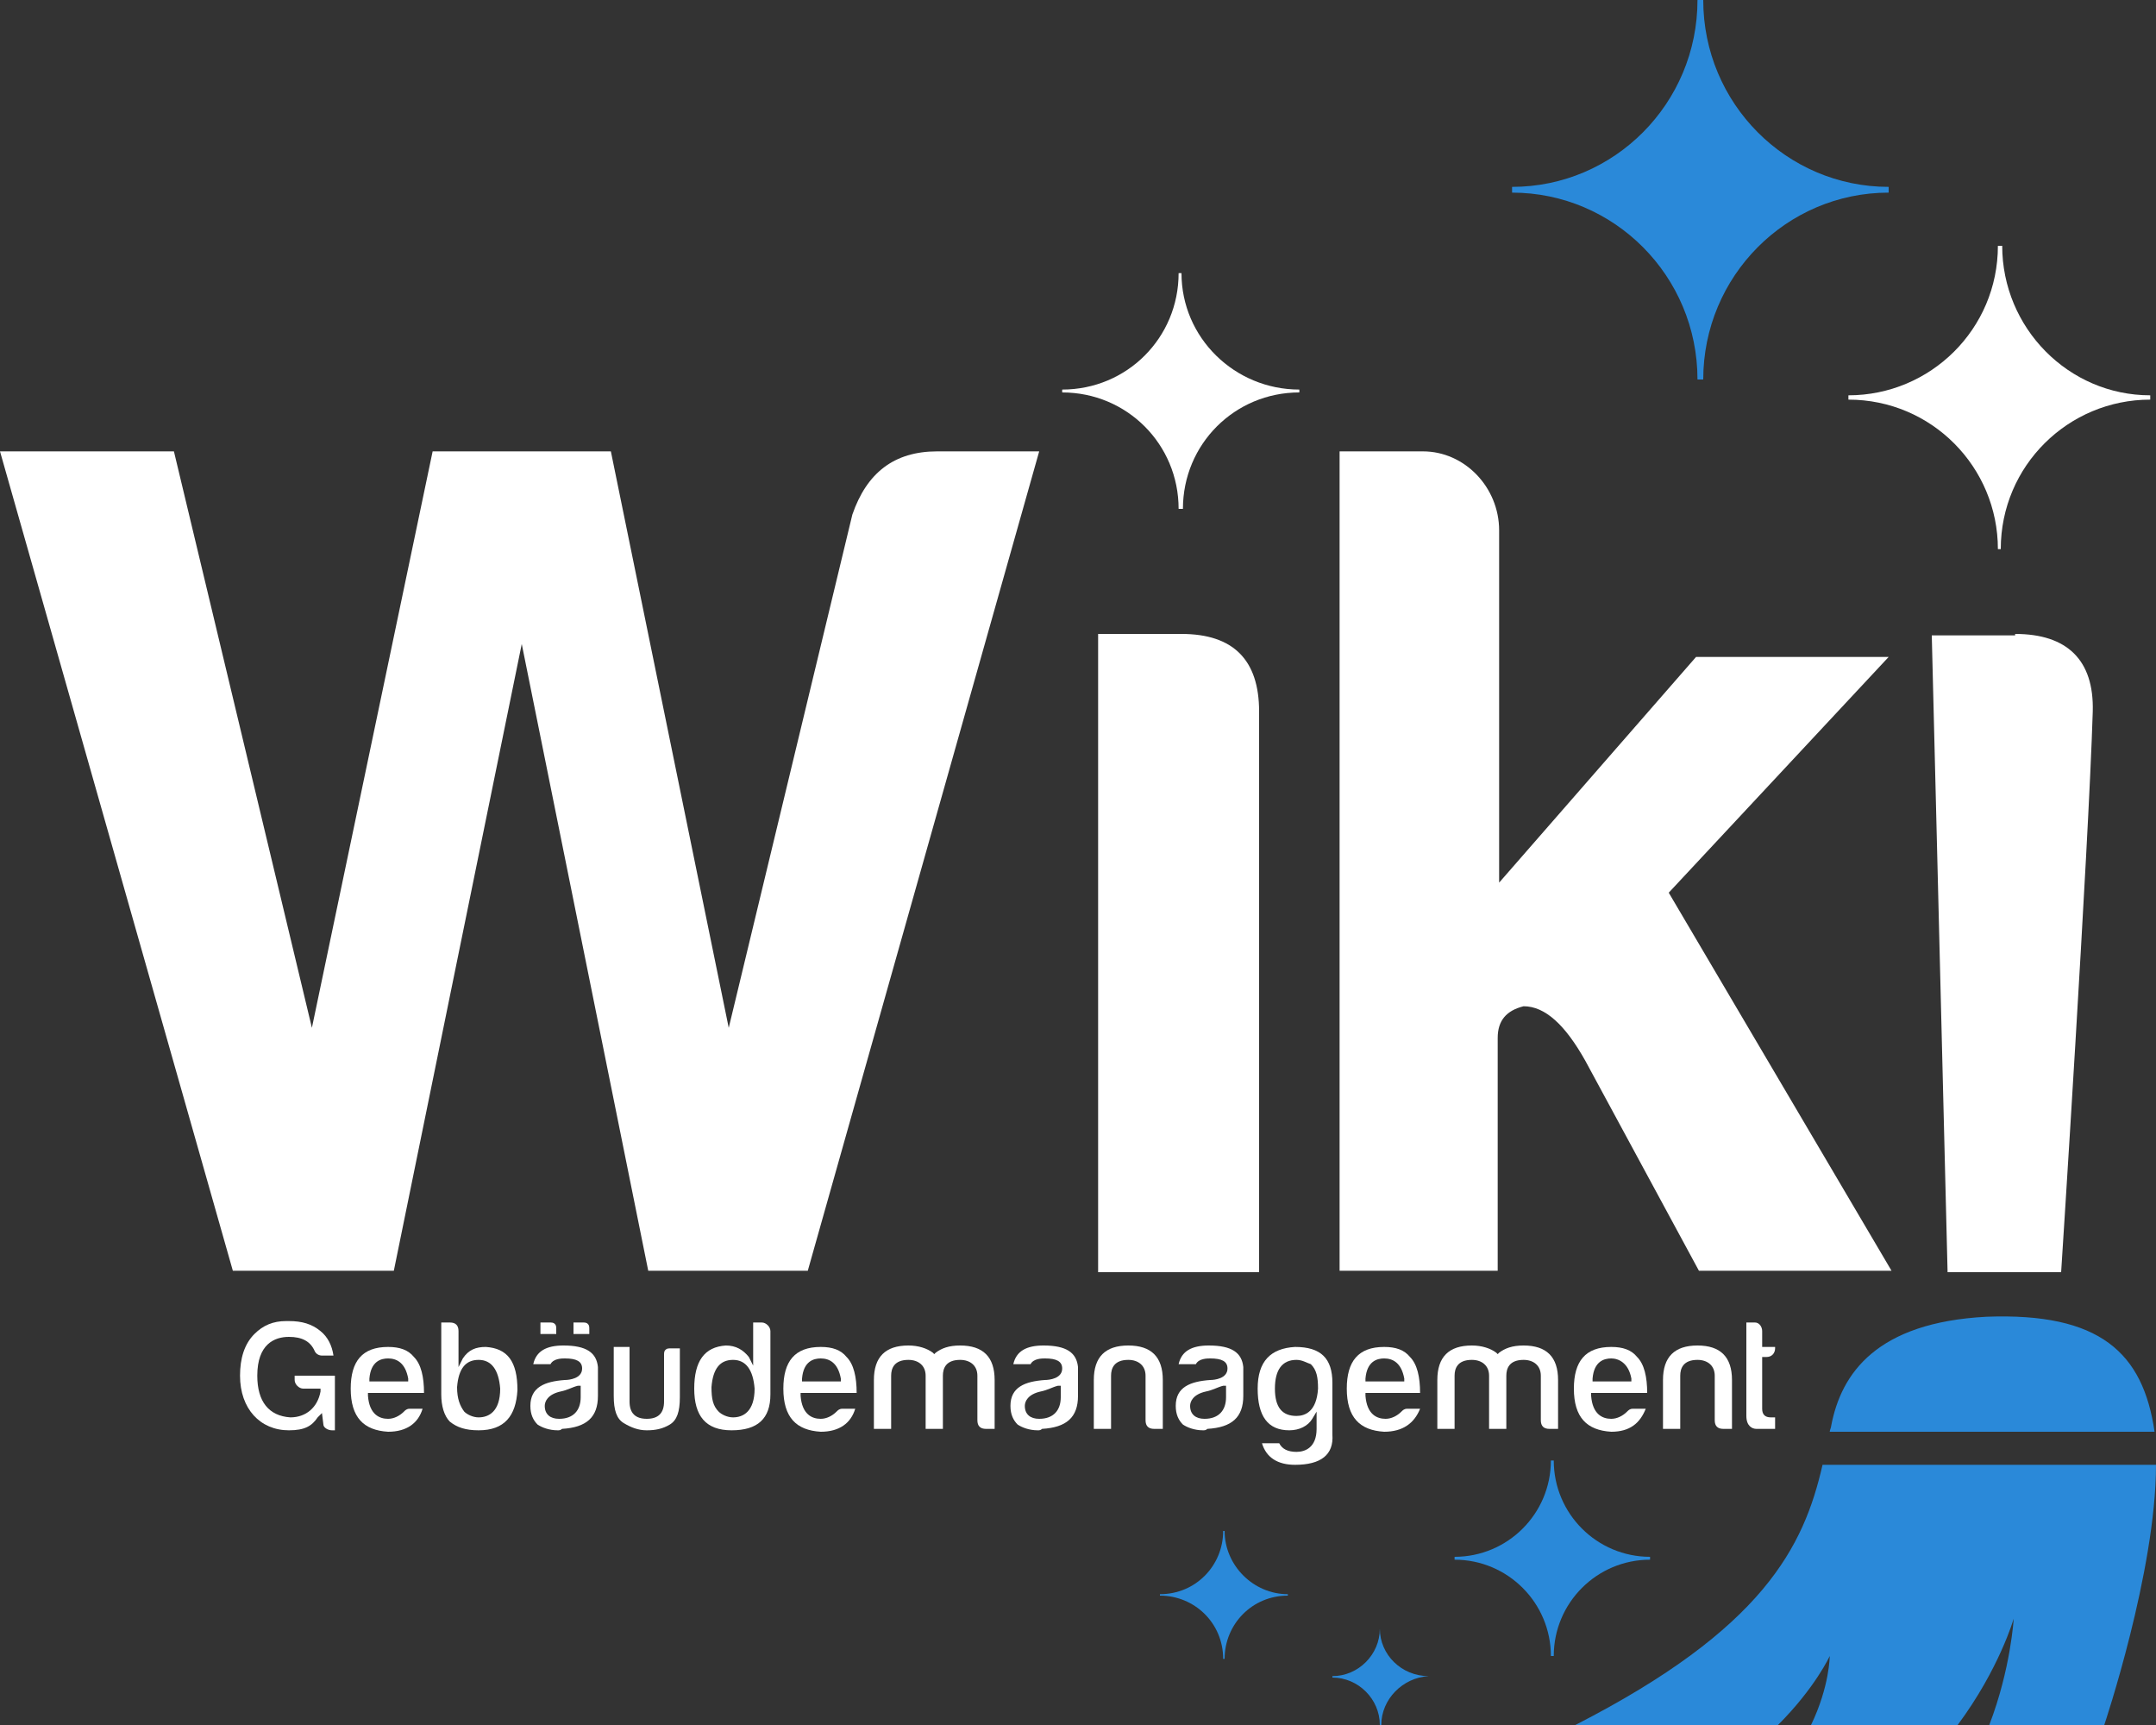
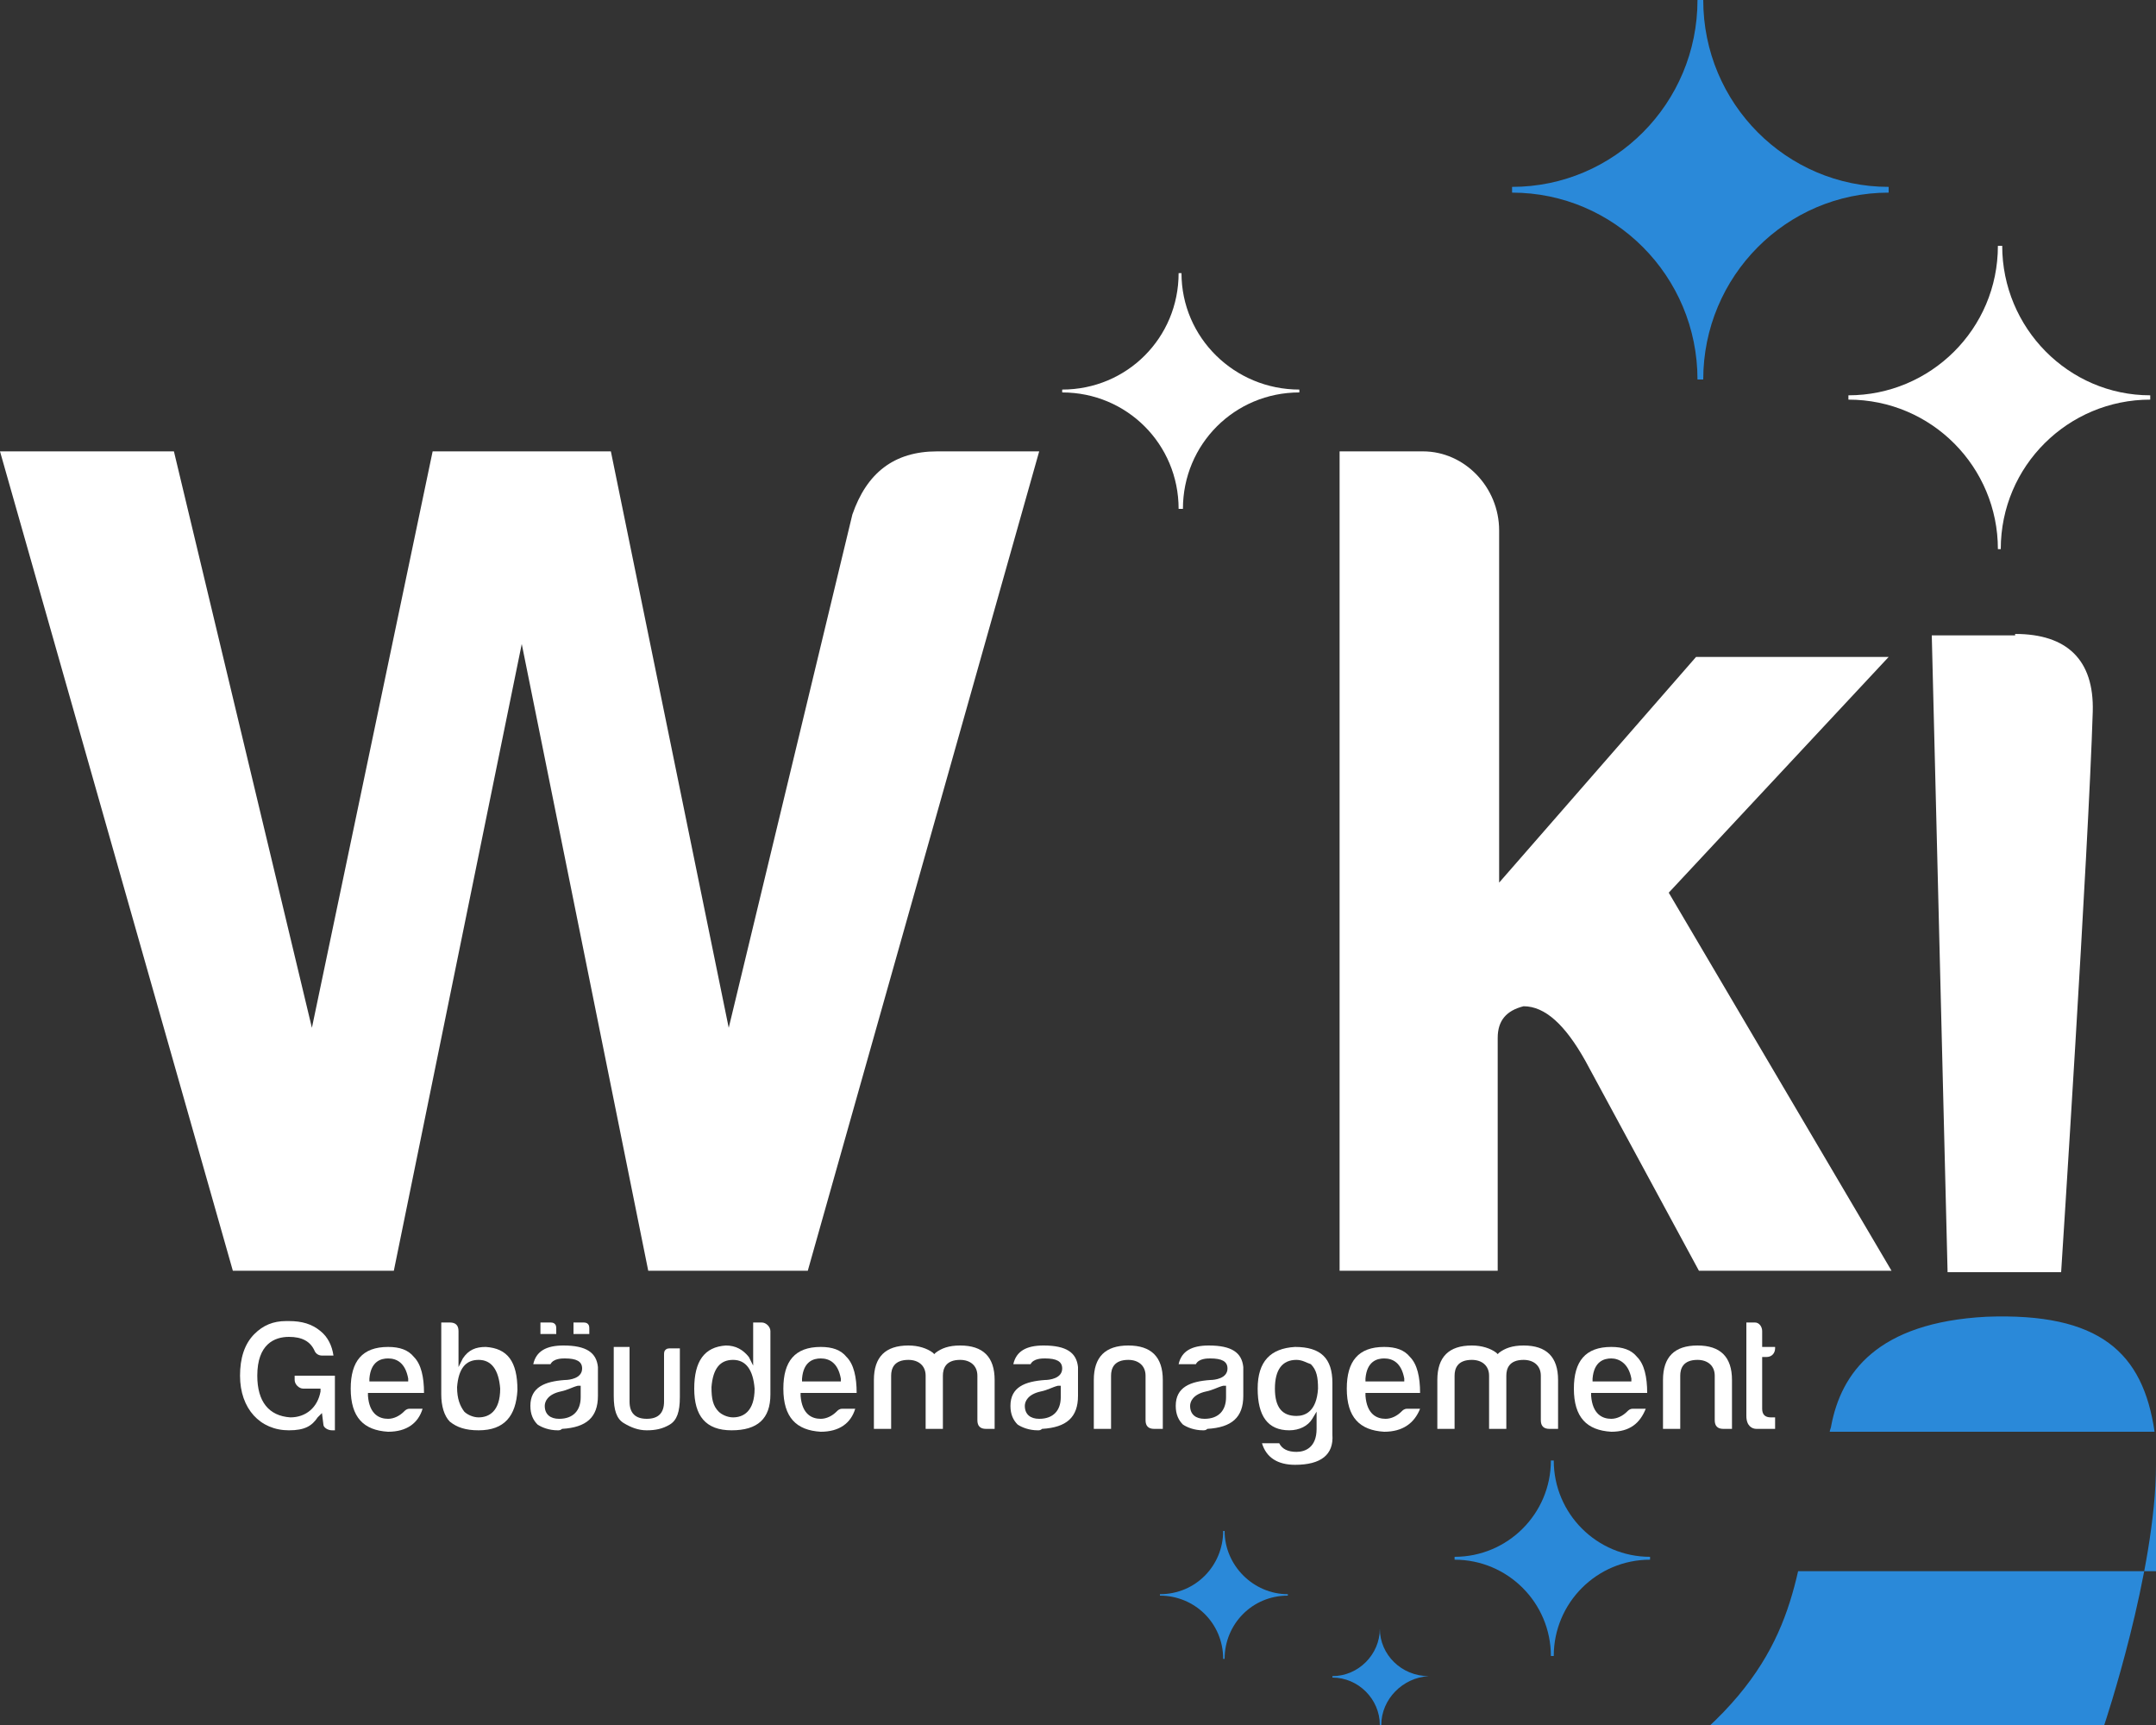
<svg xmlns="http://www.w3.org/2000/svg" version="1.1" id="Layer_1" x="0px" y="0px" viewBox="0 0 150 120" style="enable-background:new 0 0 150 120;" xml:space="preserve">
  <rect x="0" y="0" width="150" height="120" fill="#333333" stroke="none" />
  <style type="text/css">
	.st0{fill:#FFFFFF;}
	.st1{fill:#2A89D9;}
</style>
  <path class="st0" d="M72.3,31.4l-16.1,57H45.1l-8.8-43.6l-8.9,43.6H16.2L0,31.4h12.1l9.6,40.1l8.4-40.1h12.4l8.2,40.1l8.6-35.7  c1-2.9,2.9-4.4,5.9-4.4H72.3z" />
  <path class="st0" d="M104.3,36.9v24.5L118,45.7h13.4l-15.3,16.4l15.5,26.3h-13.4l-7.9-14.6c-1.4-2.5-2.8-3.8-4.3-3.8  c-1.2,0.3-1.8,1-1.8,2.2v16.2H93.2v-57h5.8C101.9,31.4,104.3,33.9,104.3,36.9z" />
  <path class="st0" d="M140.2,44.1c3.6,0,5.5,1.8,5.4,5.4c-0.3,9.7-2.2,39-2.2,39h-7.9l-1.1-44.3H140.2z" />
-   <path class="st0" d="M82.2,44.1c3.6,0,5.4,1.8,5.4,5.4v39H76.4V44.1H82.2z" />
  <g>
    <g>
      <path class="st0" d="M20.1,99.5c-2,0-3.4-1.5-3.4-3.8c0-1.2,0.3-2.2,1-2.9c0.6-0.6,1.3-0.9,2.2-0.9c0.1,0,0.1,0,0.2,0    c0.9,0,1.6,0.2,2.2,0.7c0.5,0.4,0.8,1,0.9,1.7h-0.8c-0.2,0-0.4-0.1-0.5-0.3c-0.3-0.7-0.9-1-1.8-1c-1,0-2.2,0.5-2.2,2.7    c0,1.8,0.8,2.8,2.3,2.9c0,0,0,0,0,0c1.1,0,1.9-0.7,2.1-1.8l0-0.2h-1.2c-0.3,0-0.6-0.3-0.6-0.6v-0.3h2.8v3.8h-0.2    c-0.3,0-0.6-0.2-0.6-0.4l-0.1-0.8l-0.3,0.3C21.7,99.2,21.2,99.5,20.1,99.5z" />
    </g>
    <g>
      <path class="st0" d="M27,99.6c-1.7-0.1-2.6-1-2.6-3c0-1.9,0.8-2.9,2.6-2.9c0.8,0,1.4,0.2,1.8,0.7c0.5,0.5,0.7,1.4,0.7,2.5h-3.9    l0,0.2c0.1,1.3,0.8,1.6,1.4,1.6c0.4,0,0.8-0.2,1.1-0.5c0.1-0.1,0.2-0.2,0.4-0.2h0.9C29.1,99,28.3,99.6,27,99.6z M27,94.5    c-0.5,0-1.2,0.2-1.3,1.4l0,0.2h2.7l0-0.2C28.2,94.8,27.6,94.5,27,94.5z" />
    </g>
    <g>
      <path class="st0" d="M33.3,99.5c-0.9,0-1.5-0.2-2-0.6c-0.4-0.4-0.6-1.1-0.6-1.9v-5h0.6c0.4,0,0.6,0.2,0.6,0.6v2.5l0.3-0.6    c0.4-0.6,0.9-0.8,1.6-0.8c1.5,0.1,2.2,1,2.2,3C35.9,98.5,35.1,99.5,33.3,99.5L33.3,99.5z M33.3,94.6c-0.9,0-1.4,0.6-1.5,1.9    c0,0.8,0.2,1.3,0.5,1.7c0.2,0.2,0.6,0.4,1,0.4c0.7,0,1.5-0.4,1.5-2C34.7,95.3,34.2,94.6,33.3,94.6z" />
    </g>
    <g>
      <path class="st0" d="M38.8,99.5c-0.6,0-1.1-0.2-1.4-0.4c-0.3-0.3-0.5-0.7-0.5-1.3c0-1.3,1-1.7,2.4-1.8c0.3,0,1.2-0.1,1.2-0.8    c0-0.5-0.4-0.7-1.2-0.7c-0.2,0-0.8,0-1,0.4h-1.2c0.2-0.9,0.9-1.3,2.1-1.3c1.6,0,2.3,0.5,2.4,1.5v2c0,1.5-0.8,2.2-2.5,2.3    C39,99.5,38.9,99.5,38.8,99.5z M40.2,96.4c-0.4,0.1-0.7,0.3-1.2,0.4c-0.9,0.2-1.1,0.7-1.1,1c0,0.6,0.4,0.9,1,0.9    c1,0,1.5-0.6,1.5-1.5v-0.8L40.2,96.4z" />
    </g>
    <g>
      <path class="st0" d="M45,99.5c-0.6,0-1.1-0.2-1.6-0.5c-0.5-0.3-0.7-0.9-0.7-1.9v-3.4h1.1v3.8c0,0.8,0.4,1.2,1.2,1.2    s1.2-0.4,1.2-1.2v-3.2c0-0.2,0-0.3,0.1-0.4c0.1-0.1,0.2-0.1,0.4-0.1h0.6v3.4c0,1-0.2,1.6-0.7,1.9C46.1,99.4,45.6,99.5,45,99.5z" />
    </g>
    <g>
      <path class="st0" d="M50.9,99.5c-1.8,0-2.6-1-2.6-2.9c0-1.9,0.7-2.9,2.2-3c0.7,0,1.2,0.3,1.6,0.8l0.3,0.6v-3H53    c0.3,0,0.6,0.3,0.6,0.6V97C53.6,98.7,52.7,99.5,50.9,99.5L50.9,99.5z M51,94.6c-0.9,0-1.4,0.6-1.5,1.9c0,0.8,0.1,1.3,0.5,1.7    c0.2,0.2,0.6,0.4,1,0.4c0.7,0,1.5-0.4,1.5-2C52.4,95.3,51.9,94.6,51,94.6z" />
    </g>
    <g>
      <path class="st0" d="M57.1,99.6c-1.7-0.1-2.6-1-2.6-3c0-1.9,0.8-2.9,2.6-2.9c0.8,0,1.4,0.2,1.8,0.7c0.5,0.5,0.7,1.4,0.7,2.5h-3.9    l0,0.2c0.1,1.3,0.8,1.6,1.4,1.6c0.4,0,0.8-0.2,1.1-0.5c0.1-0.1,0.2-0.2,0.4-0.2h0.9C59.2,99,58.4,99.6,57.1,99.6z M57.1,94.5    c-0.5,0-1.2,0.2-1.3,1.4l0,0.2h2.7l0-0.2C58.3,94.8,57.7,94.5,57.1,94.5z" />
    </g>
    <g>
      <path class="st0" d="M68.6,99.4c-0.4,0-0.6-0.2-0.6-0.6v-3.1c0-0.7-0.5-1.1-1.2-1.1c-1,0-1.2,0.6-1.2,1.1v3.7h-1.2v-3.7    c0-0.7-0.5-1.1-1.2-1.1c-1,0-1.2,0.6-1.2,1.1v3.7h-1.2v-3.4c0-1.6,0.8-2.4,2.4-2.4c0.7,0,1.3,0.2,1.7,0.5l0.1,0.1l0.1-0.1    c0.4-0.3,0.9-0.5,1.7-0.5c0.8,0,1.4,0.2,1.8,0.6c0.4,0.4,0.6,1,0.6,1.8v3.4H68.6z" />
    </g>
    <g>
      <path class="st0" d="M72.2,99.5c-0.6,0-1.1-0.2-1.4-0.4c-0.3-0.3-0.5-0.7-0.5-1.3c0-1.3,1-1.7,2.4-1.8c0.3,0,1.2-0.1,1.2-0.8    c0-0.5-0.4-0.7-1.2-0.7c-0.2,0-0.8,0-1,0.4h-1.2c0.2-0.9,0.9-1.3,2.1-1.3c1.6,0,2.3,0.5,2.4,1.5v2c0,1.5-0.8,2.2-2.5,2.3    C72.4,99.5,72.3,99.5,72.2,99.5z M73.6,96.4c-0.4,0.1-0.7,0.3-1.2,0.4c-0.9,0.2-1.1,0.7-1.1,1c0,0.6,0.4,0.9,1,0.9    c1,0,1.5-0.6,1.5-1.5v-0.8L73.6,96.4z" />
    </g>
    <g>
      <path class="st0" d="M80.3,99.4c-0.4,0-0.6-0.2-0.6-0.6v-3.1c0-0.7-0.5-1.1-1.2-1.1c-1,0-1.2,0.6-1.2,1.1v3.7h-1.2v-3.4    c0-1.6,0.8-2.4,2.4-2.4c0.8,0,1.4,0.2,1.8,0.6c0.4,0.4,0.6,1,0.6,1.8v3.4H80.3z" />
    </g>
    <g>
      <path class="st0" d="M83.7,99.5c-0.6,0-1.1-0.2-1.4-0.4c-0.3-0.3-0.5-0.7-0.5-1.3c0-1.3,1-1.7,2.4-1.8c0.3,0,1.2-0.1,1.2-0.8    c0-0.5-0.4-0.7-1.2-0.7c-0.2,0-0.8,0-1,0.4H82c0.2-0.9,0.9-1.3,2.1-1.3c1.6,0,2.3,0.5,2.4,1.5v2c0,1.5-0.8,2.2-2.5,2.3    C83.9,99.5,83.8,99.5,83.7,99.5z M85.1,96.4c-0.4,0.1-0.7,0.3-1.2,0.4c-0.9,0.2-1.1,0.7-1.1,1c0,0.6,0.4,0.9,1,0.9    c1,0,1.5-0.6,1.5-1.5v-0.8L85.1,96.4z" />
    </g>
    <g>
      <path class="st0" d="M90.1,101.9c-1.2,0-2-0.5-2.3-1.5H89c0.2,0.4,0.6,0.6,1.2,0.6c0.6,0,1.4-0.3,1.4-1.6v-1.2l-0.3,0.5    c-0.3,0.5-0.9,0.8-1.6,0.8c-1.5,0-2.2-1-2.2-2.9c0-1.9,0.9-2.8,2.6-2.9c1.8,0,2.6,0.8,2.6,2.5v3.6    C92.8,101.2,91.9,101.9,90.1,101.9z M90.2,94.6c-1,0-1.5,0.7-1.5,2c0,1.3,0.5,1.9,1.5,1.9c0.6,0,1.4-0.3,1.5-1.9    c0-0.8-0.1-1.3-0.5-1.7C90.9,94.8,90.6,94.6,90.2,94.6z" />
    </g>
    <g>
      <path class="st0" d="M96.3,99.6c-1.7-0.1-2.6-1-2.6-3c0-1.9,0.8-2.9,2.6-2.9c0.8,0,1.4,0.2,1.8,0.7c0.5,0.5,0.7,1.4,0.7,2.5H95    l0,0.2c0.1,1.3,0.8,1.6,1.4,1.6c0.4,0,0.8-0.2,1.1-0.5c0.1-0.1,0.2-0.2,0.4-0.2h0.9C98.4,99,97.6,99.6,96.3,99.6z M96.3,94.5    c-0.5,0-1.2,0.2-1.3,1.4l0,0.2h2.7l0-0.2C97.5,94.8,96.9,94.5,96.3,94.5z" />
    </g>
    <g>
      <path class="st0" d="M107.8,99.4c-0.4,0-0.6-0.2-0.6-0.6v-3.1c0-0.7-0.5-1.1-1.2-1.1c-1,0-1.2,0.6-1.2,1.1v3.7h-1.2v-3.7    c0-0.7-0.5-1.1-1.2-1.1c-1,0-1.2,0.6-1.2,1.1v3.7H100v-3.4c0-1.6,0.8-2.4,2.4-2.4c0.7,0,1.3,0.2,1.7,0.5l0.1,0.1l0.1-0.1    c0.4-0.3,0.9-0.5,1.7-0.5c0.8,0,1.4,0.2,1.8,0.6c0.4,0.4,0.6,1,0.6,1.8v3.4H107.8z" />
    </g>
    <g>
      <path class="st0" d="M112.1,99.6c-1.7-0.1-2.6-1-2.6-3c0-1.9,0.8-2.9,2.6-2.9c0.8,0,1.4,0.2,1.8,0.7c0.5,0.5,0.7,1.4,0.7,2.5h-3.9    l0,0.2c0.1,1.3,0.8,1.6,1.4,1.6c0.4,0,0.8-0.2,1.1-0.5c0.1-0.1,0.2-0.2,0.4-0.2h0.9C114.1,99,113.4,99.6,112.1,99.6z M112.1,94.5    c-0.5,0-1.2,0.2-1.3,1.4l0,0.2h2.7l0-0.2C113.3,94.8,112.6,94.5,112.1,94.5z" />
    </g>
    <g>
      <path class="st0" d="M119.9,99.4c-0.4,0-0.6-0.2-0.6-0.6v-3.1c0-0.7-0.5-1.1-1.2-1.1c-1,0-1.2,0.6-1.2,1.1v3.7h-1.2v-3.4    c0-1.6,0.8-2.4,2.4-2.4c0.8,0,1.4,0.2,1.8,0.6c0.4,0.4,0.6,1,0.6,1.8v3.4H119.9z" />
    </g>
    <g>
      <path class="st0" d="M123.1,99.4c-0.3,0-0.6,0-0.9,0c-0.3,0-0.7-0.2-0.7-0.9V92h0.6c0.3,0,0.5,0.3,0.5,0.6v1.1h0.9v0.1    c0,0.3-0.2,0.6-0.6,0.6h-0.3V98c0,0.4,0.2,0.6,0.6,0.6h0.3v0.8C123.4,99.4,123.3,99.4,123.1,99.4z" />
    </g>
  </g>
  <path class="st1" d="M149.9,99.6h-22.6c0-0.1,0.1-0.3,0.1-0.4c0.7-3.7,3.2-7.2,10.8-7.6C146.1,91.3,149.1,94.1,149.9,99.6z" />
-   <path class="st1" d="M150,101.9c0,7.4-3.6,18.1-3.6,18.1h-8c1.5-3.9,1.7-7.4,1.7-7.4s-1,3.5-3.9,7.4h-10.2c1.3-2.7,1.3-4.8,1.3-4.8  s-1,2.2-3.6,4.8h-14.1c13.1-6.7,15.9-12.4,17.2-18.1H150z" />
+   <path class="st1" d="M150,101.9c0,7.4-3.6,18.1-3.6,18.1h-8s-1,3.5-3.9,7.4h-10.2c1.3-2.7,1.3-4.8,1.3-4.8  s-1,2.2-3.6,4.8h-14.1c13.1-6.7,15.9-12.4,17.2-18.1H150z" />
  <path class="st0" d="M37.6,92.8V92h0.6c0.2,0,0.3,0,0.4,0.1c0.1,0.1,0.1,0.2,0.1,0.4v0.3H37.6z" />
  <path class="st0" d="M39.9,92.8V92h0.6c0.2,0,0.3,0,0.4,0.1c0.1,0.1,0.1,0.2,0.1,0.4v0.3H39.9z" />
  <path class="st1" d="M131.4,13v0.4c-7.1,0-12.9,5.8-12.9,13h-0.4c0-7.2-5.8-13-12.9-13V13c7.1,0,12.9-5.8,12.9-13h0.4  C118.5,7.2,124.3,13,131.4,13z" />
  <path class="st0" d="M149.6,27.5v0.3c-5.7,0-10.4,4.6-10.4,10.4H139c0-5.7-4.6-10.4-10.4-10.4v-0.3c5.7,0,10.4-4.6,10.4-10.4h0.3  C139.3,22.8,143.9,27.5,149.6,27.5z" />
  <path class="st0" d="M90.4,27.1v0.2c-4.5,0-8.1,3.6-8.1,8.1H82c0-4.5-3.6-8.1-8.1-8.1v-0.2c4.5,0,8.1-3.6,8.1-8.1h0.2  C82.2,23.5,85.9,27.1,90.4,27.1z" />
  <path class="st1" d="M114.8,108.3v0.2c-3.7,0-6.7,3-6.7,6.7h-0.2c0-3.7-3-6.7-6.7-6.7v-0.2c3.7,0,6.7-3,6.7-6.7h0.2  C108.1,105.3,111.1,108.3,114.8,108.3z" />
  <path class="st1" d="M99.4,116.6L99.4,116.6c-1.8,0.1-3.3,1.6-3.3,3.4H96c0-1.8-1.5-3.3-3.3-3.3v-0.1c1.8,0,3.3-1.5,3.3-3.3H96  C96,115.1,97.5,116.6,99.4,116.6z" />
  <path class="st1" d="M89.6,110.9v0.1c-2.5,0-4.4,2-4.4,4.4h-0.1c0-2.5-2-4.4-4.4-4.4v-0.1c2.5,0,4.4-2,4.4-4.4h0.1  C85.2,108.9,87.2,110.9,89.6,110.9z" />
</svg>